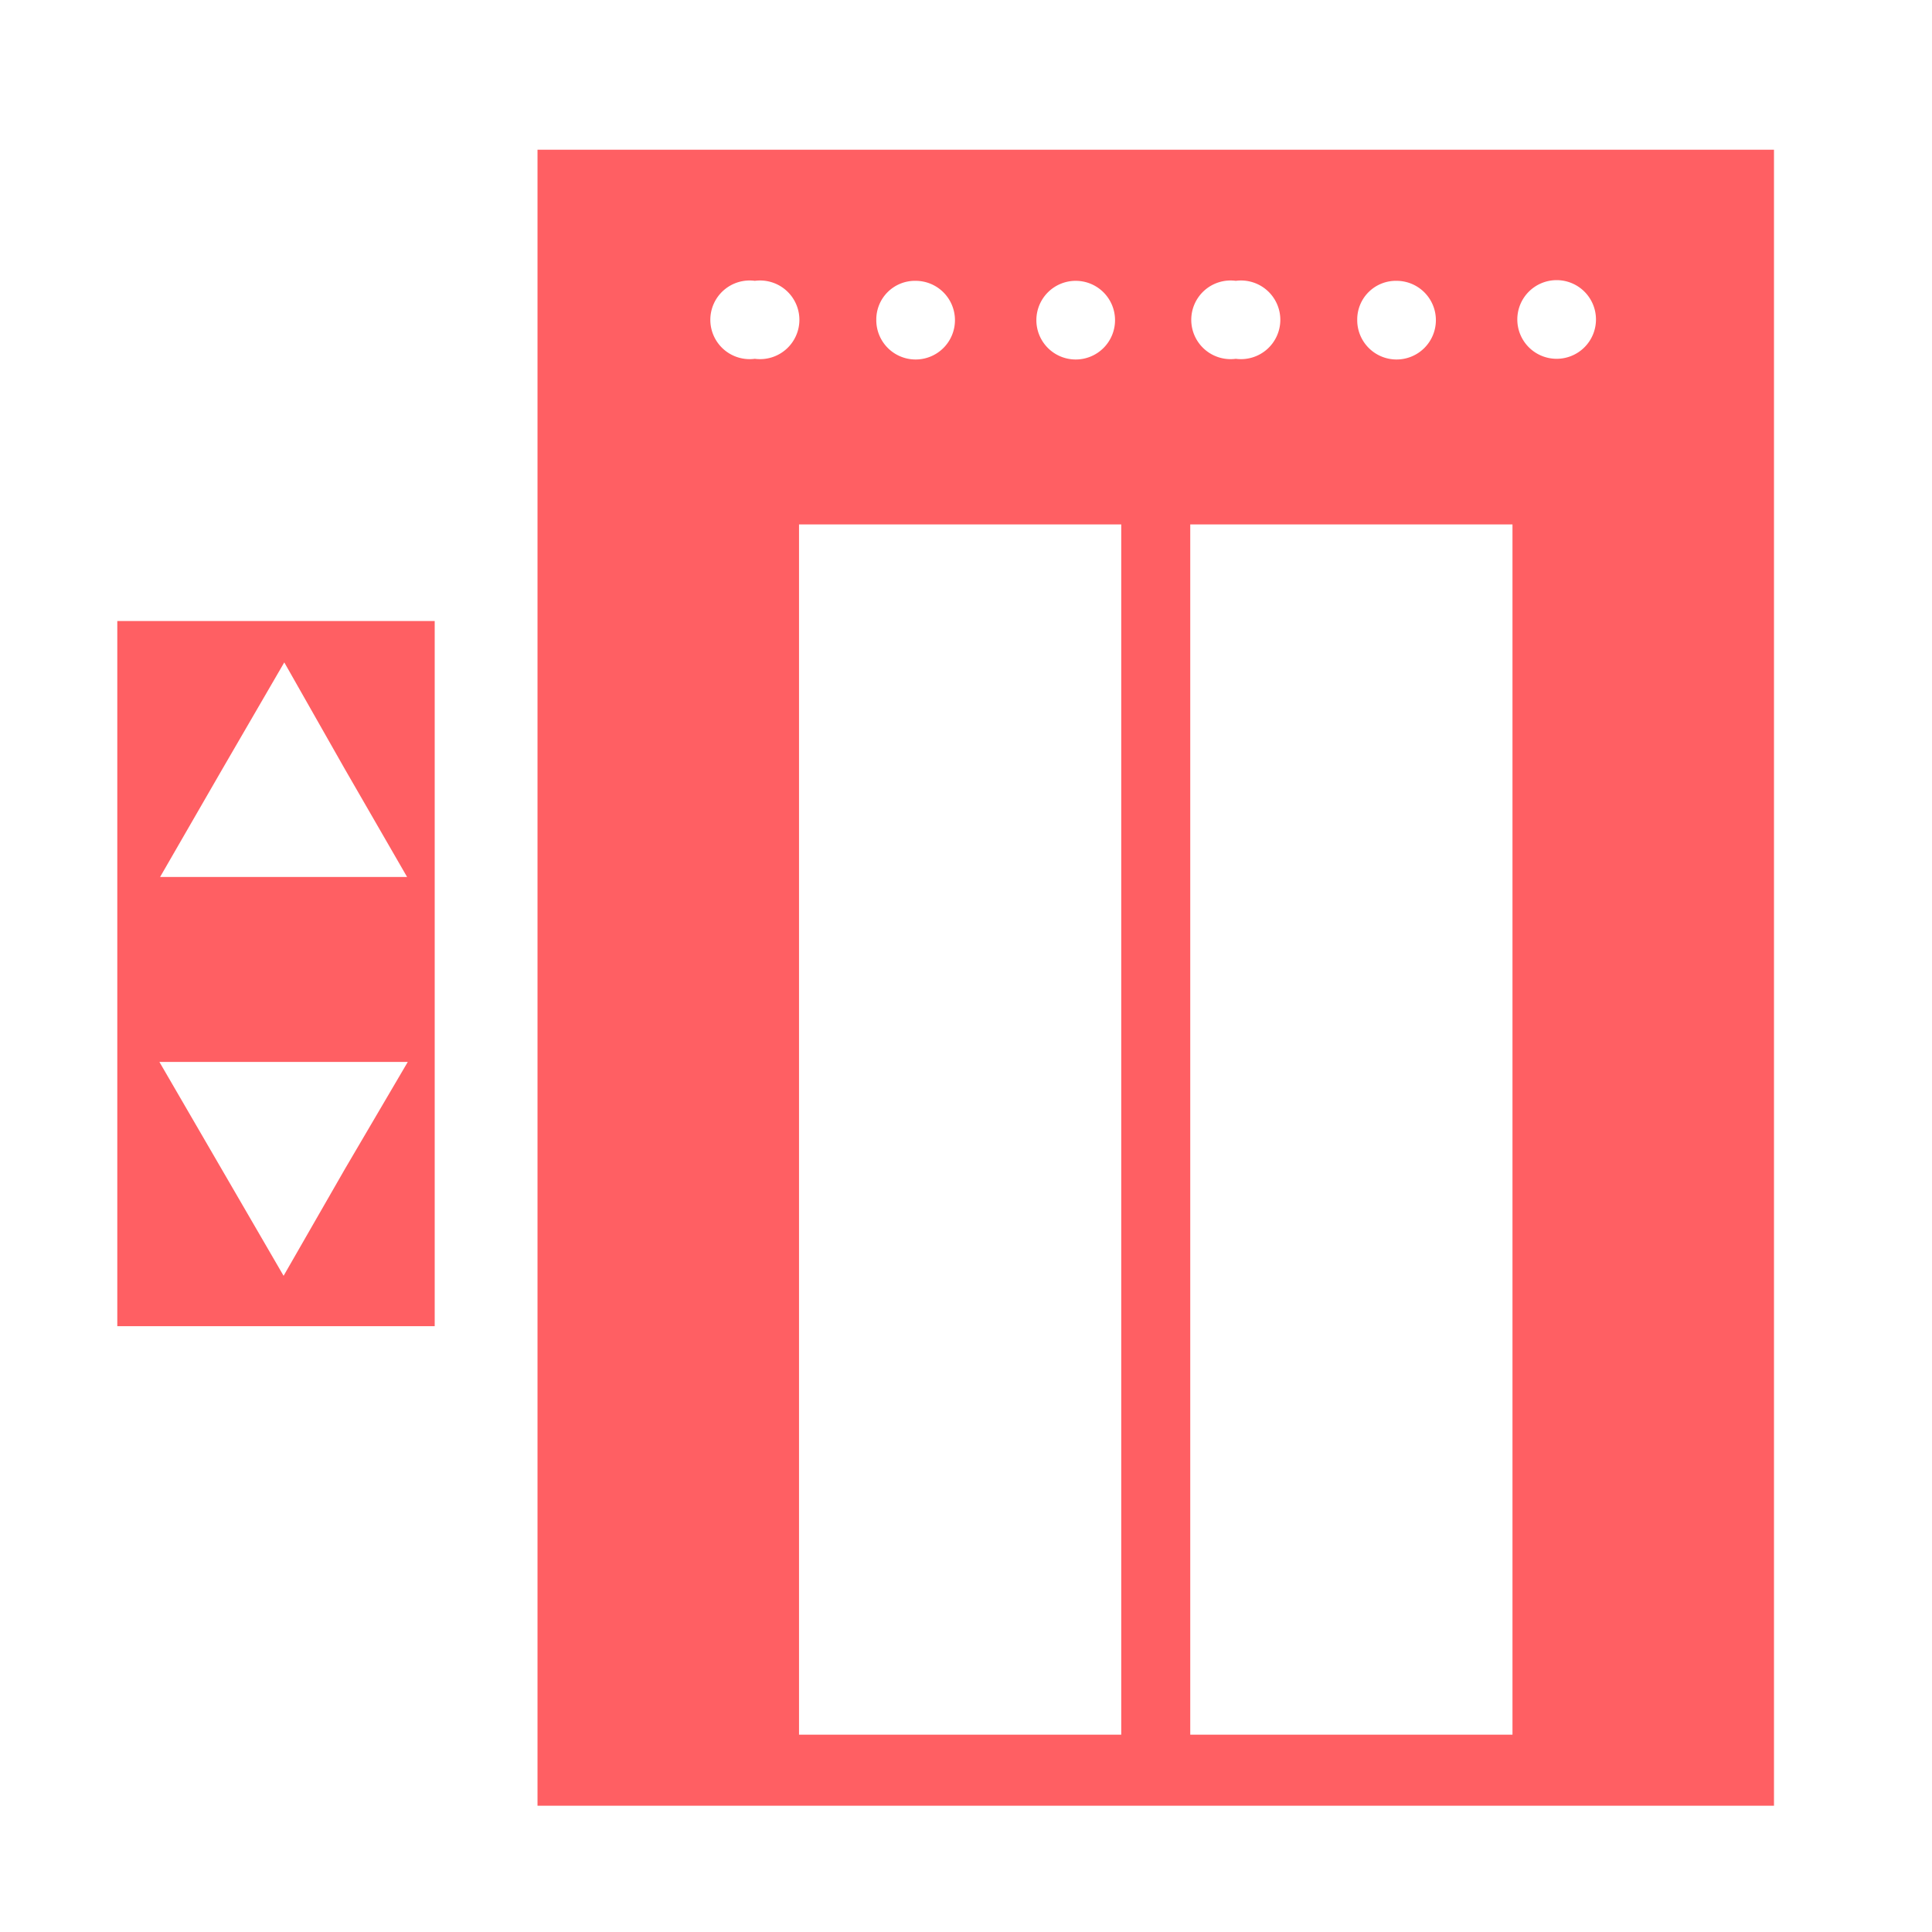
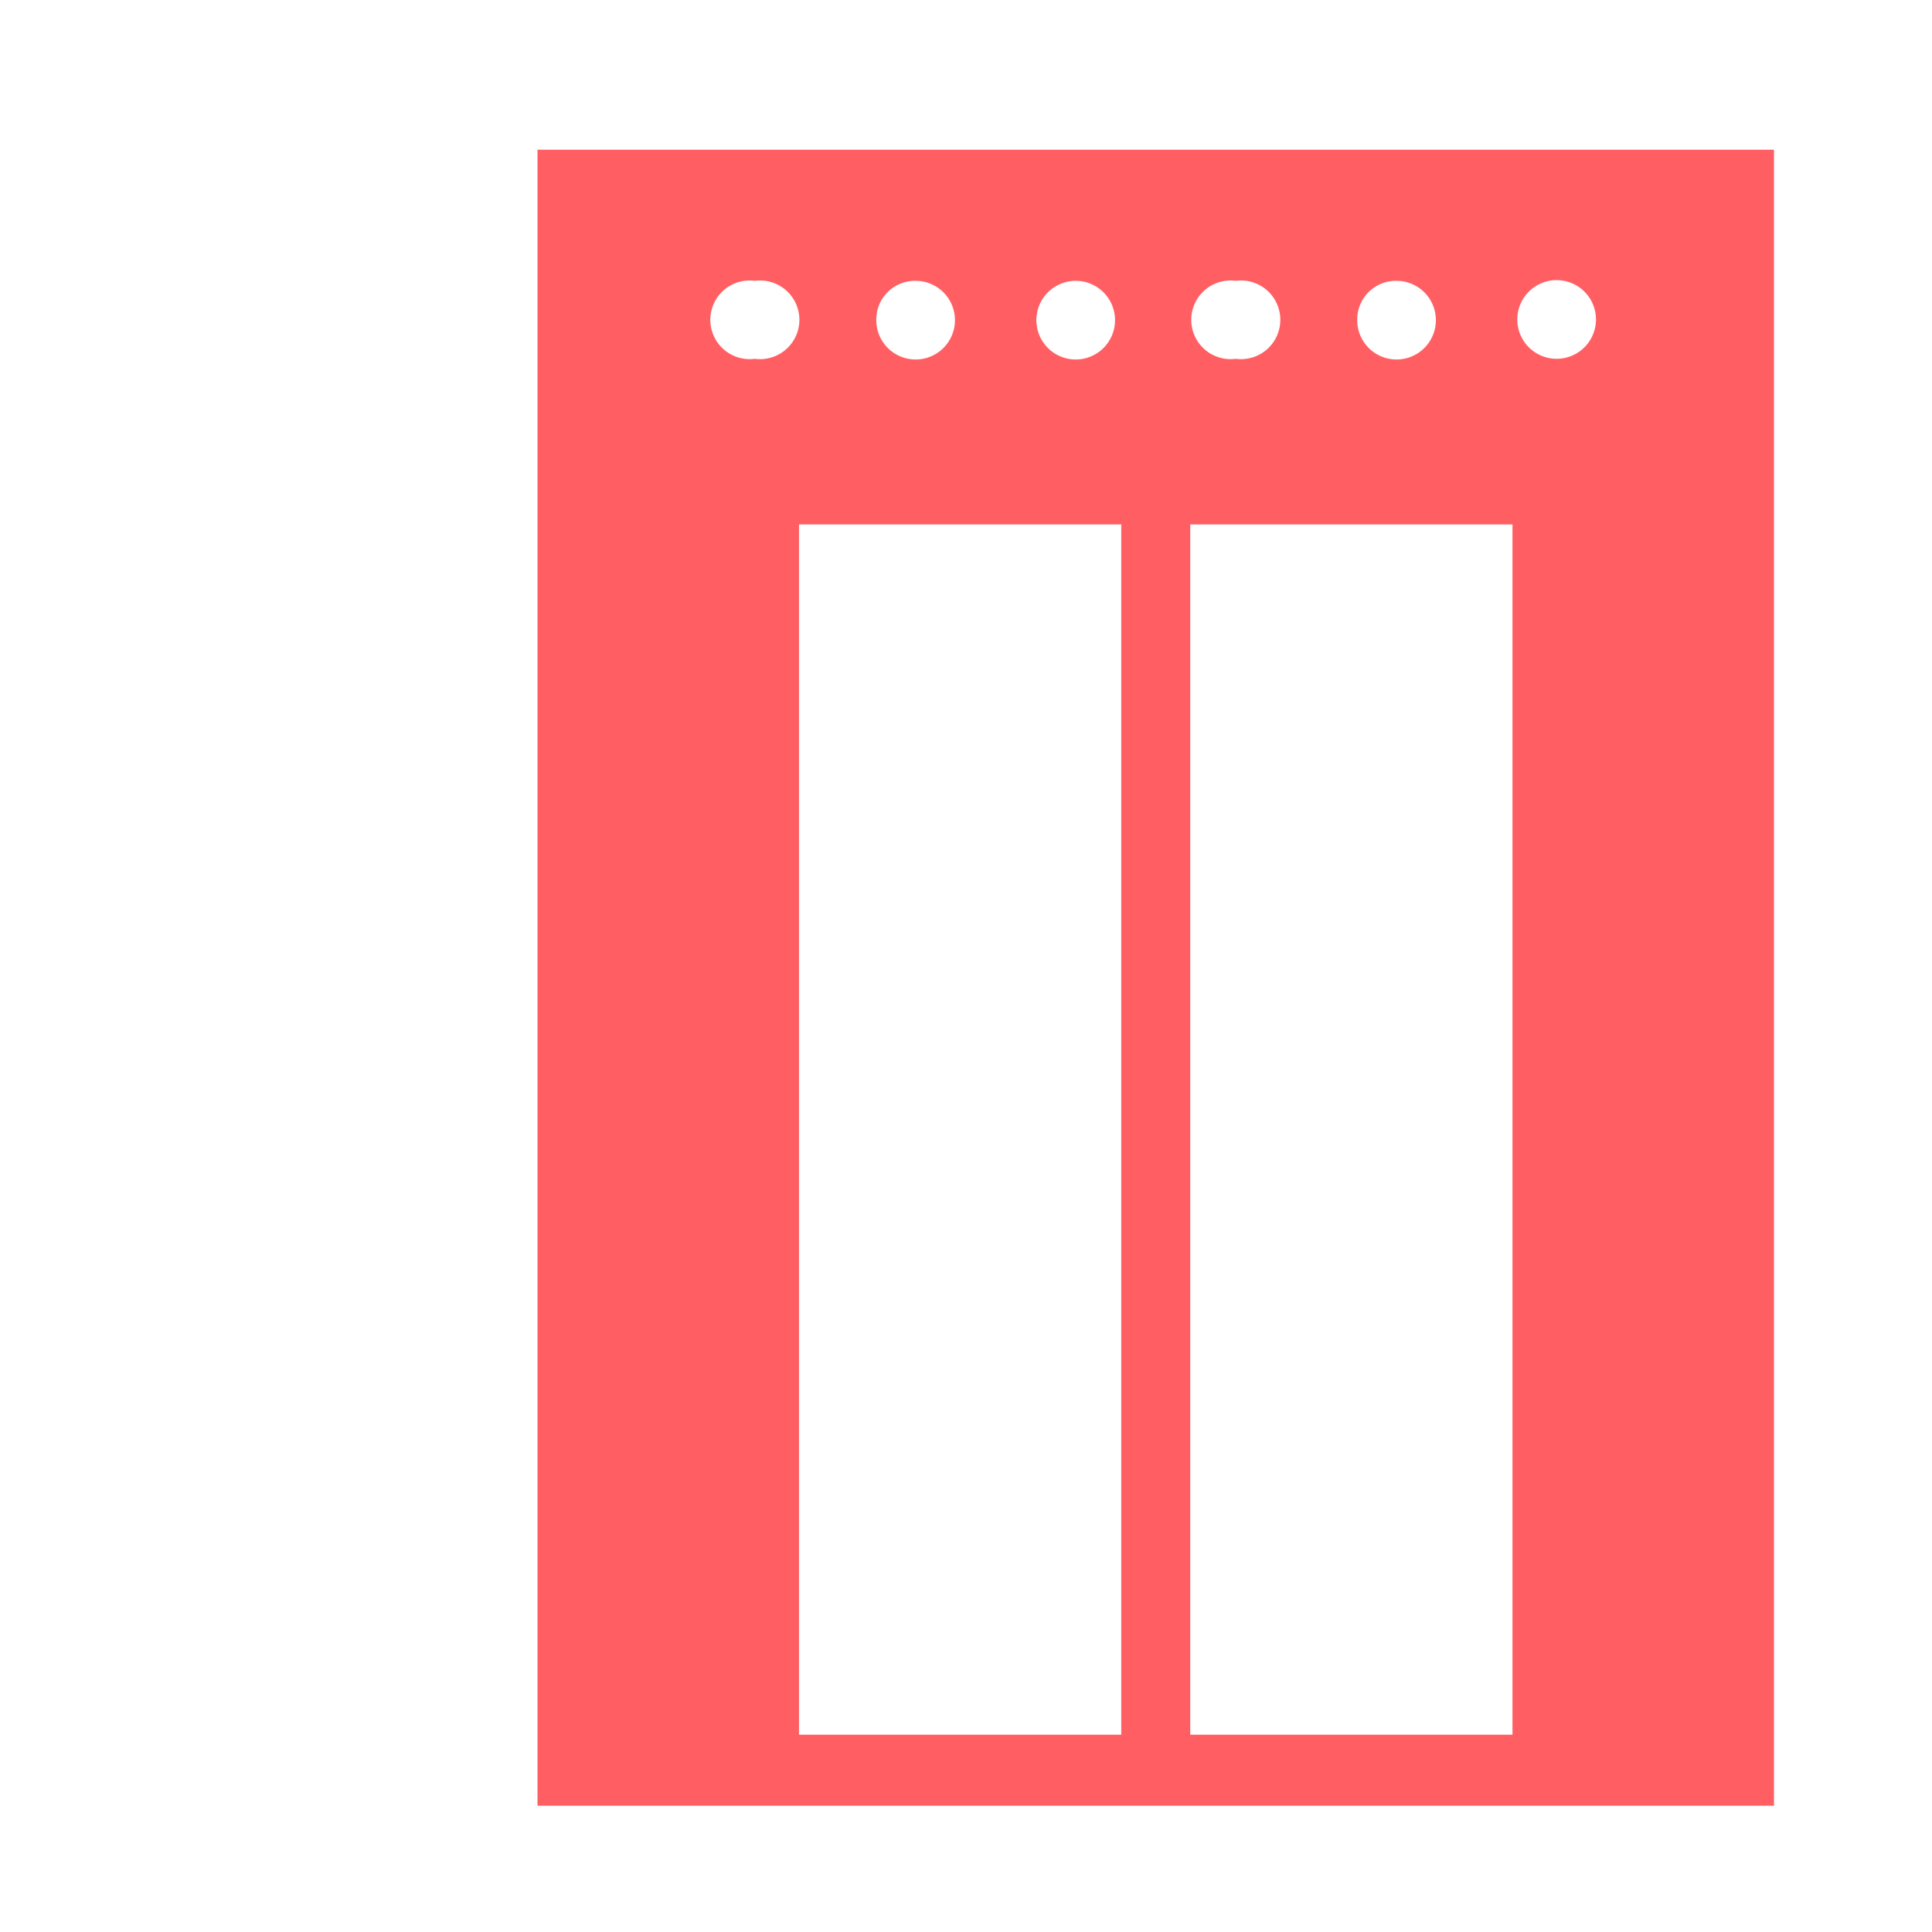
<svg xmlns="http://www.w3.org/2000/svg" viewBox="0 0 28 28">
  <defs>
    <style>.cls-1{fill:#FF5F63;}</style>
  </defs>
  <title>PF_LIFT</title>
  <g id="Layer_2" data-name="Layer 2">
-     <path class="cls-1" d="M1.7,19.22H6.3V9H1.7Zm1.52-8.07.9-1.55L5,11.15l.9,1.56H2.32Zm.9,4.24H5.91L5,16.94l-.89,1.55-.9-1.55-.9-1.55Z" />
    <path class="cls-1" d="M7.79,2.17v24H25.71v-24Zm12.45,1.9a.57.57,0,1,1-.57.56A.56.56,0,0,1,20.24,4.07Zm-2.33,0a.57.57,0,1,1,0,1.13.57.57,0,1,1,0-1.13Zm-2.32,0a.57.57,0,1,1-.57.56A.57.57,0,0,1,15.59,4.07Zm-2.32,0a.57.57,0,1,1-.57.56A.56.56,0,0,1,13.27,4.07ZM10.94,5.2a.57.57,0,1,1,0-1.13.57.57,0,1,1,0,1.13Zm5.31,19.94H11.58V7.6h4.67Zm5.67,0H17.25V7.6h4.67ZM22.56,5.2a.57.57,0,1,1,.57-.57A.57.57,0,0,1,22.56,5.2Z" />
  </g>
</svg>